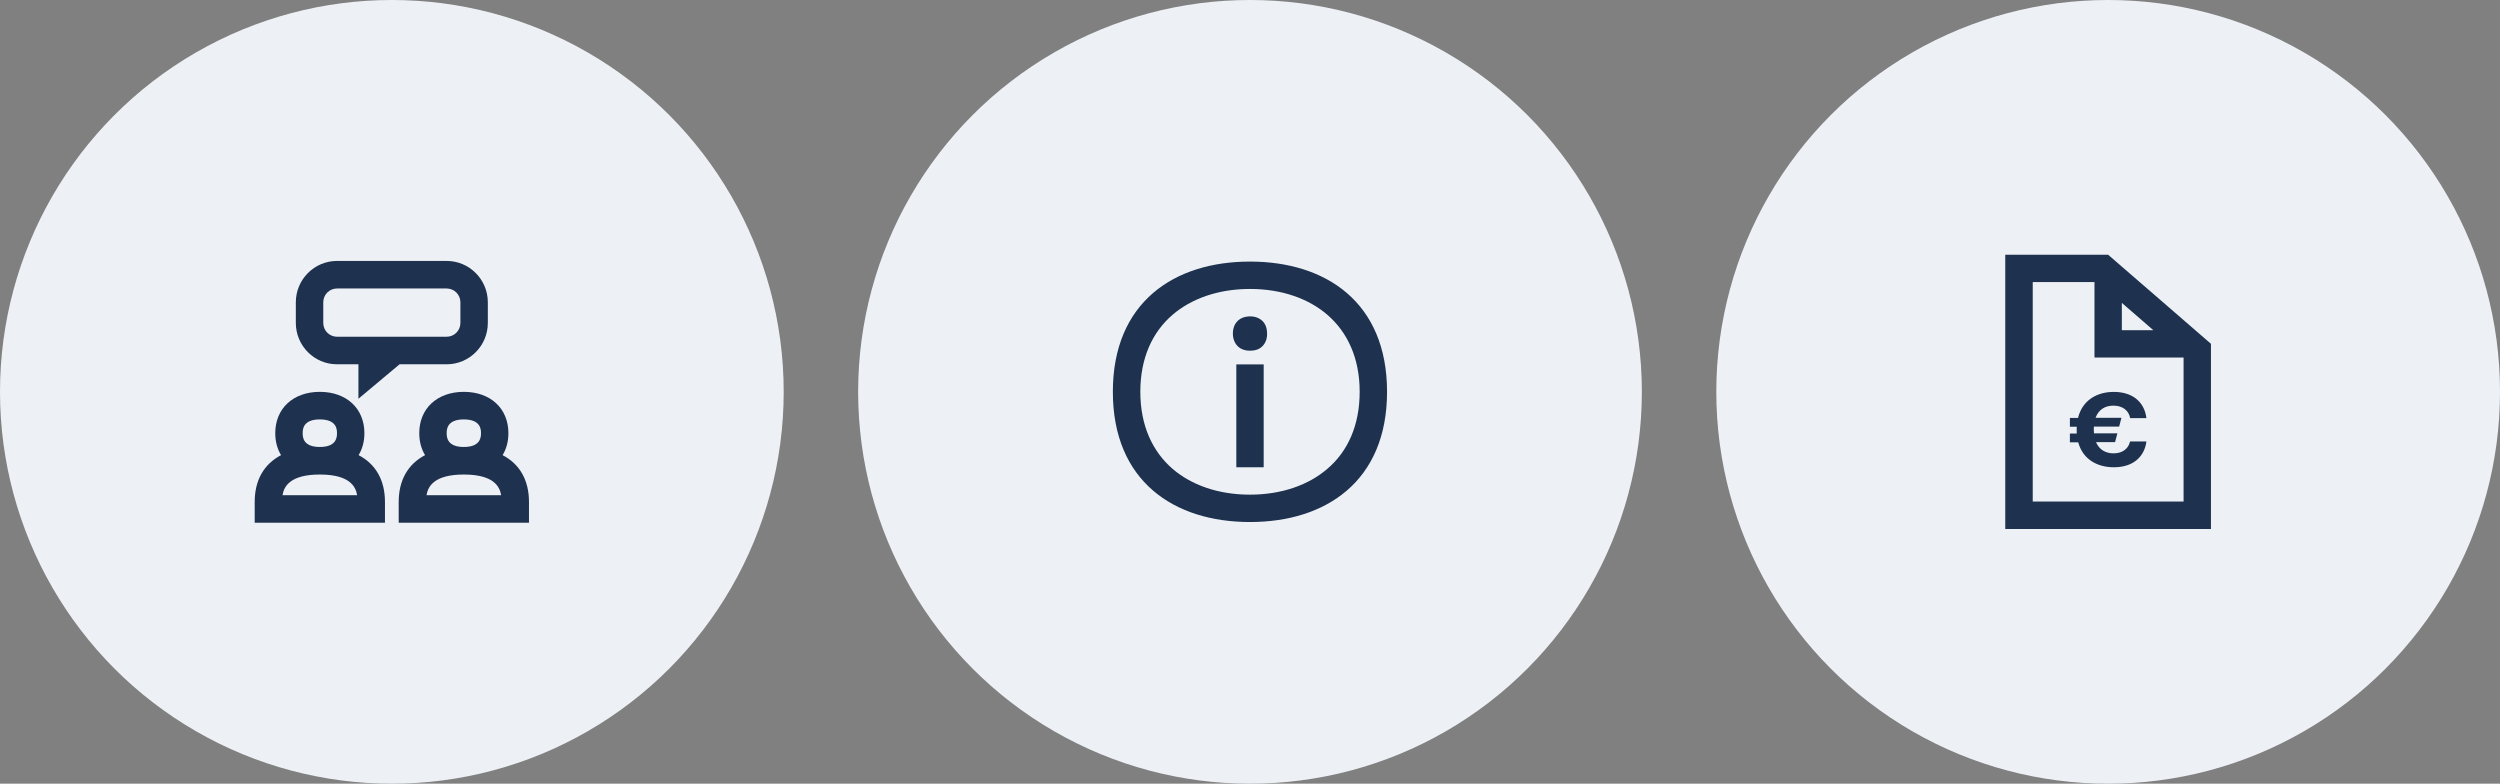
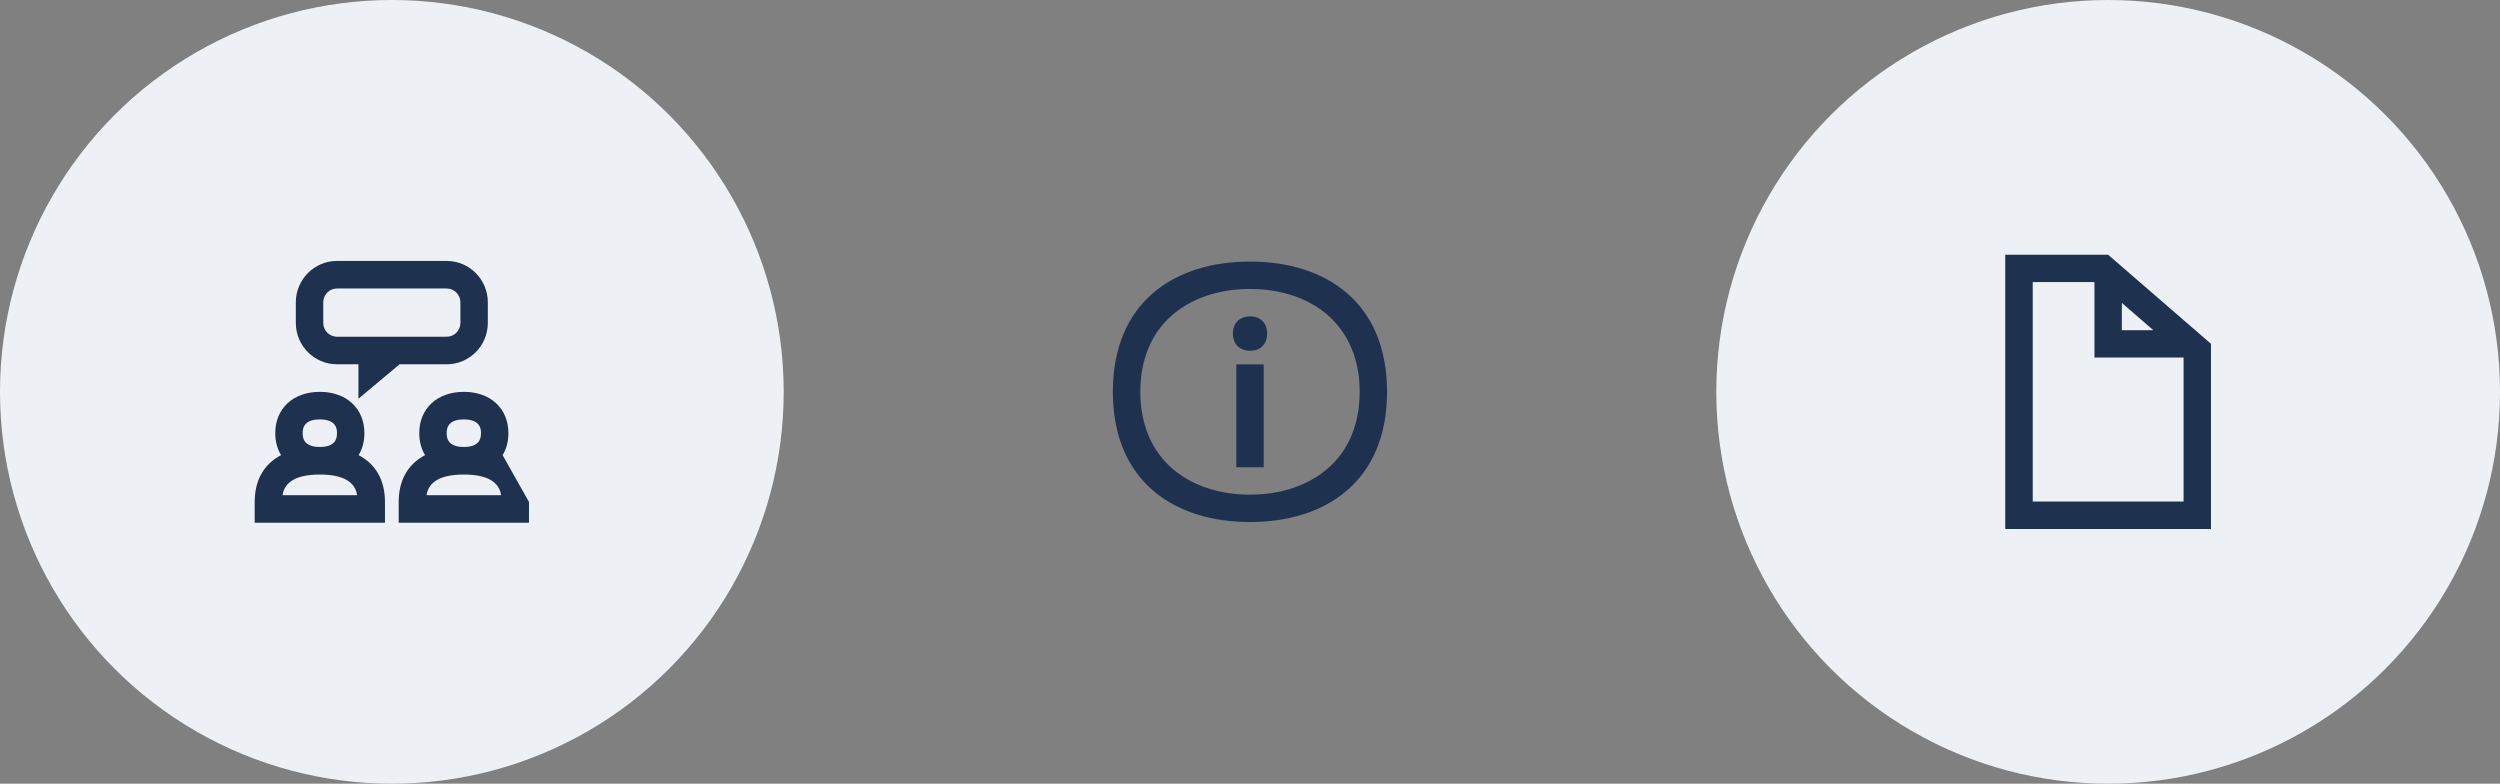
<svg xmlns="http://www.w3.org/2000/svg" fill="none" height="200" viewBox="0 0 638 200" width="638">
  <rect x="0" y="0" width="638" height="200" fill="#808080" stroke="none" />
  <circle cx="100" cy="100" fill="#EDF1F6" r="100" />
  <g clip-path="url(#clip0_159_132)">
    <path d="M91.518 116.153C92.472 114.578 92.996 112.683 92.996 110.55C92.996 104.24 88.424 100 81.621 100C74.817 100 70.246 104.24 70.246 110.55C70.246 112.683 70.77 114.578 71.723 116.153C67.365 118.435 64.996 122.525 64.996 128.102V133.409H98.245V128.102C98.245 122.525 95.876 118.435 91.518 116.153ZM77.246 110.55C77.246 109.681 77.246 107.034 81.621 107.034C85.996 107.034 85.996 109.681 85.996 110.55C85.996 111.42 85.996 114.067 81.621 114.067C77.246 114.067 77.246 111.42 77.246 110.55ZM72.101 126.376C72.47 124.07 74.132 121.1 81.621 121.1C89.109 121.1 90.772 124.07 91.14 126.376H72.101Z" fill="#1E324F" />
-     <path d="M128.269 116.153C129.223 114.578 129.746 112.683 129.746 110.55C129.746 104.24 125.175 100 118.371 100C111.568 100 106.996 104.24 106.996 110.55C106.996 112.683 107.52 114.577 108.474 116.153C104.116 118.435 101.747 122.525 101.747 128.102V133.409H134.996V128.102C134.996 122.525 132.627 118.435 128.269 116.153ZM113.996 110.55C113.996 109.681 113.996 107.034 118.371 107.034C122.746 107.034 122.746 109.681 122.746 110.55C122.746 111.42 122.746 114.067 118.371 114.067C113.996 114.067 113.996 111.42 113.996 110.55ZM108.852 126.376C109.22 124.07 110.882 121.1 118.371 121.1C125.86 121.1 127.522 124.07 127.891 126.376H108.852Z" fill="#1E324F" />
+     <path d="M128.269 116.153C129.223 114.578 129.746 112.683 129.746 110.55C129.746 104.24 125.175 100 118.371 100C111.568 100 106.996 104.24 106.996 110.55C106.996 112.683 107.52 114.577 108.474 116.153C104.116 118.435 101.747 122.525 101.747 128.102V133.409H134.996V128.102ZM113.996 110.55C113.996 109.681 113.996 107.034 118.371 107.034C122.746 107.034 122.746 109.681 122.746 110.55C122.746 111.42 122.746 114.067 118.371 114.067C113.996 114.067 113.996 111.42 113.996 110.55ZM108.852 126.376C109.22 124.07 110.882 121.1 118.371 121.1C125.86 121.1 127.522 124.07 127.891 126.376H108.852Z" fill="#1E324F" />
    <path d="M113.995 66.591H85.996C80.206 66.591 75.496 71.324 75.496 77.141V82.416C75.496 88.234 80.206 92.967 85.996 92.967H91.471V101.759L101.971 92.967H113.995C119.785 92.967 124.495 88.234 124.495 82.416V77.141C124.495 71.324 119.785 66.591 113.995 66.591ZM117.495 82.416C117.495 84.356 115.925 85.933 113.995 85.933H85.996C84.066 85.933 82.496 84.356 82.496 82.416V77.141C82.496 75.202 84.066 73.624 85.996 73.624H113.995C115.925 73.624 117.495 75.202 117.495 77.141L117.495 82.416Z" fill="#1E324F" />
  </g>
-   <circle cx="319" cy="100" fill="#EDF1F6" r="100" />
  <g clip-path="url(#clip1_159_132)">
    <path d="M315.506 93H322.494V119.247H315.506C315.506 119.247 315.506 93 315.506 93ZM320.691 81C320.025 80.778 319.333 80.704 318.642 80.753C316.494 80.877 314.815 82.21 314.642 84.753C314.519 86.531 315.235 88.111 316.568 88.901C317.309 89.321 318.148 89.519 318.988 89.494C319.086 89.494 319.21 89.494 319.309 89.494C320.469 89.445 321.556 89.099 322.37 88.136C323.284 87.049 323.481 85.741 323.309 84.333C323.086 82.63 322.173 81.543 320.691 81ZM318.988 66.753C299.679 66.753 284 77.099 284 99.988C284 122.877 299.679 133.222 318.988 133.222C338.296 133.222 353.975 122.877 353.975 99.988C353.975 77.099 338.321 66.753 318.988 66.753ZM338.741 119.642C334.049 123.691 327.21 126.235 318.988 126.235C310.765 126.235 303.926 123.691 299.235 119.642C294.148 115.247 291.012 108.654 291.012 99.988C291.012 91.321 294.123 84.728 299.235 80.333C303.951 76.284 310.79 73.741 318.988 73.741C327.21 73.741 334.049 76.284 338.741 80.333C343.827 84.728 346.988 91.321 346.988 99.988C346.988 108.654 343.877 115.272 338.741 119.642Z" fill="#1E324F" />
  </g>
  <circle cx="538" cy="100" fill="#EDF1F6" r="100" />
  <g clip-path="url(#clip2_159_132)">
    <path d="M537.989 65H511.742V135H564.236V87.741L537.989 65ZM541.495 77.296L549.52 84.259H541.495V77.296ZM518.755 127.988V71.988H534.508V91.247H557.248V127.988H518.755Z" fill="#1E324F" />
-     <path d="M543.594 112.654H547.767C547.248 116.679 544.261 119.247 539.471 119.247C535.199 119.247 531.545 117.222 530.359 112.877H528.236V110.63H529.989C529.989 110.309 529.964 109.988 529.964 109.642C529.964 109.37 529.964 109.123 529.989 108.901H528.236V106.654H530.31C531.421 102.16 535.1 100.012 539.446 100.012C544.187 100.012 547.248 102.531 547.767 106.704H543.619C543.298 104.901 541.841 103.519 539.322 103.519C537.322 103.519 535.594 104.432 534.779 106.63H541.397L540.804 108.877H534.359C534.335 109.123 534.335 109.37 534.335 109.593C534.335 109.938 534.359 110.284 534.384 110.58H540.359L539.767 112.827H534.903C535.742 114.827 537.446 115.691 539.347 115.691C541.545 115.716 543.174 114.58 543.594 112.654Z" fill="#1E324F" />
  </g>
  <defs>
    <clipPath id="clip0_159_132">
      <rect fill="white" height="70" transform="translate(65 65)" width="70" />
    </clipPath>
    <clipPath id="clip1_159_132">
      <rect fill="white" height="70" transform="translate(284 65)" width="70" />
    </clipPath>
    <clipPath id="clip2_159_132">
      <rect fill="white" height="70" transform="translate(503 65)" width="70" />
    </clipPath>
  </defs>
</svg>